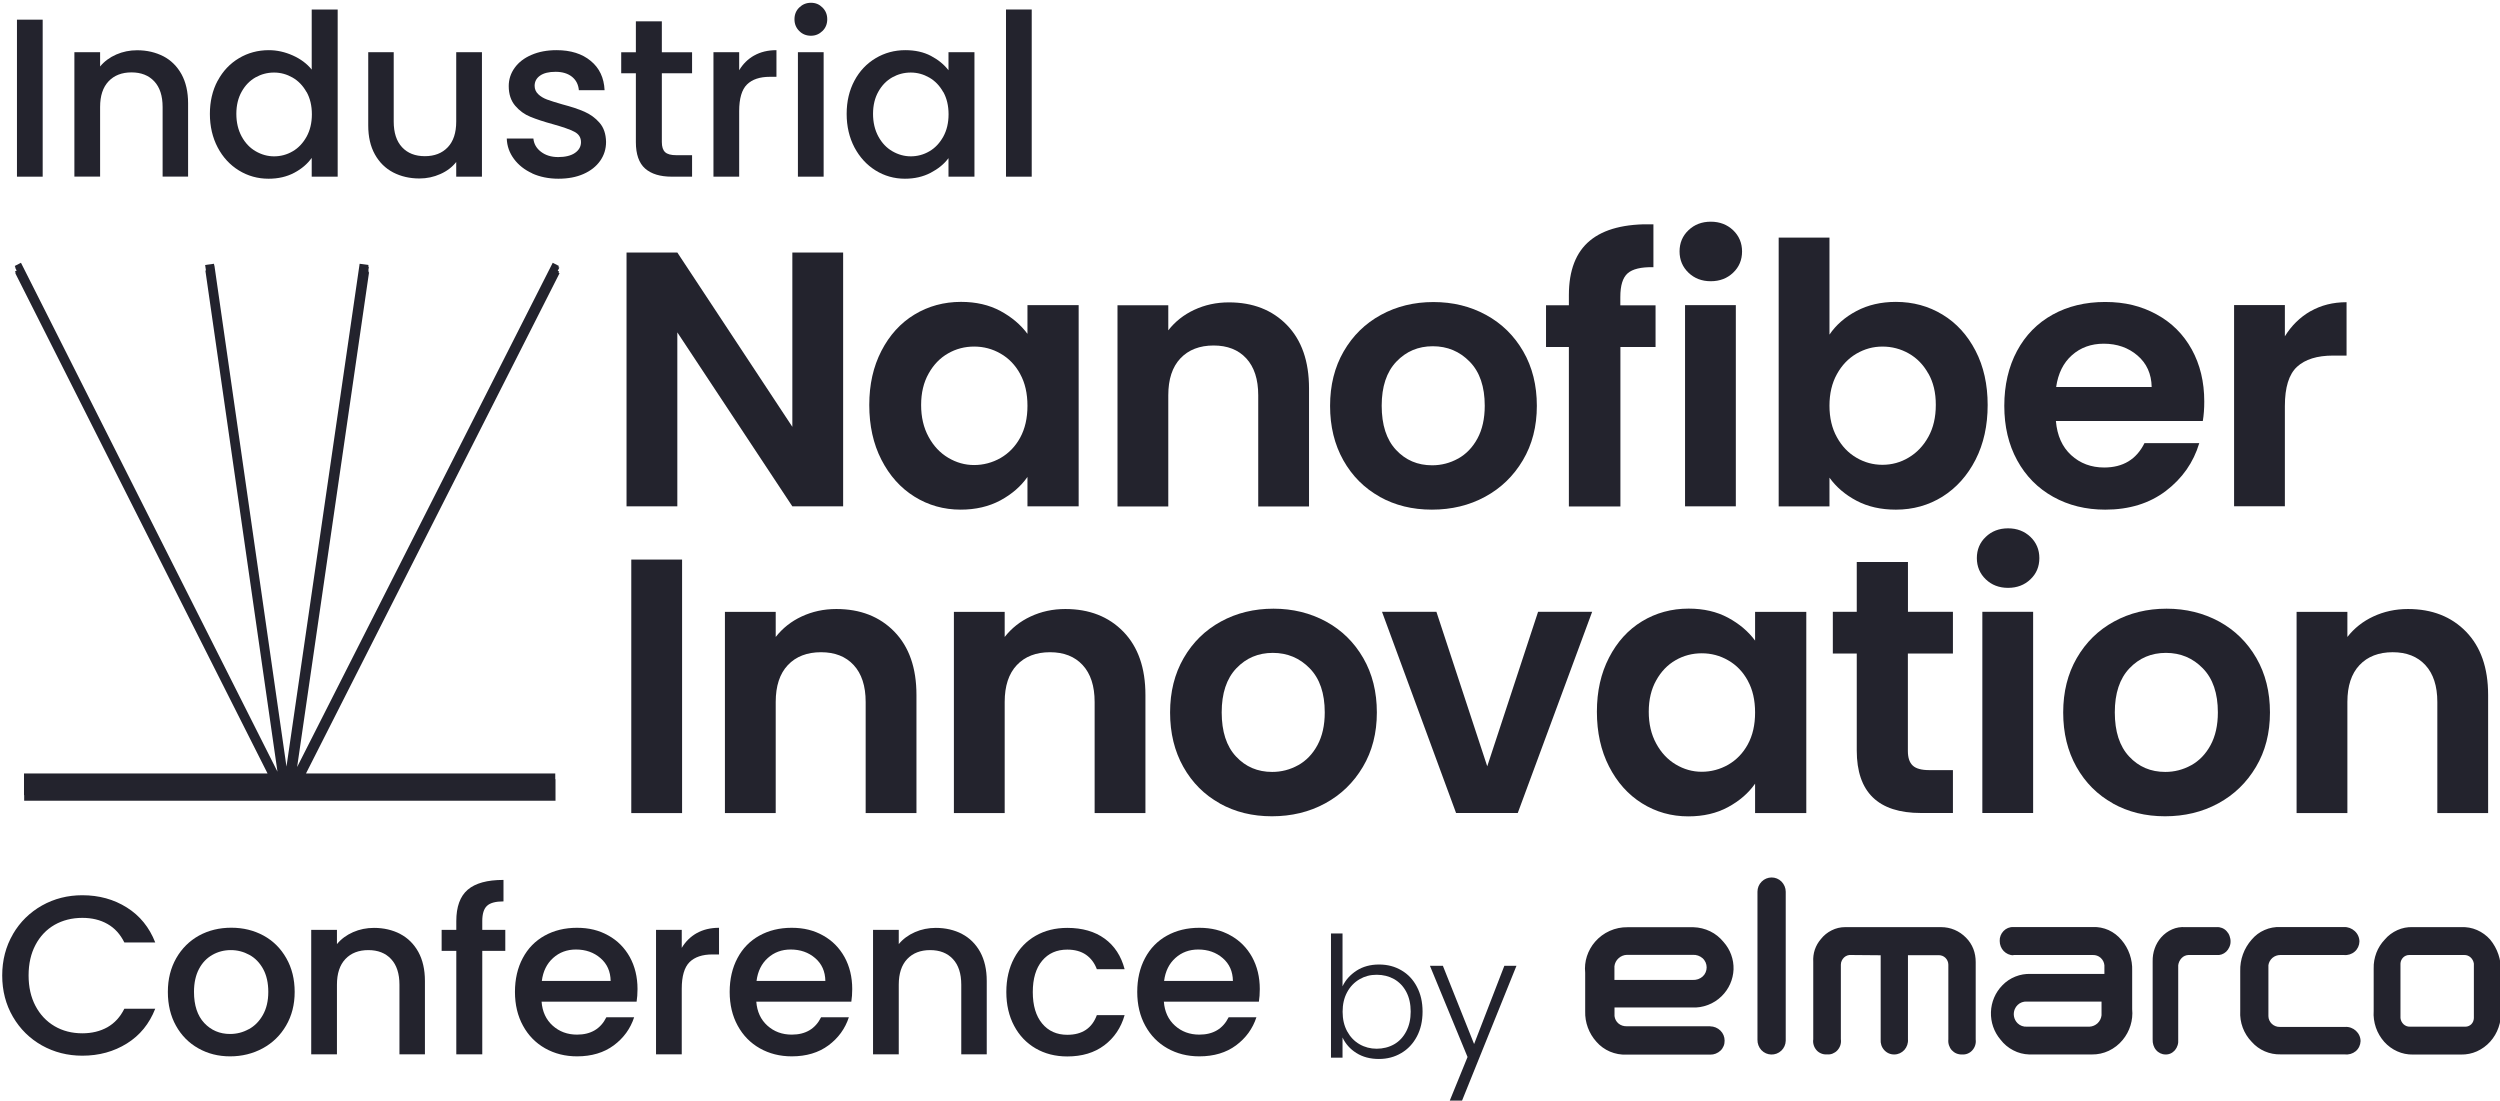
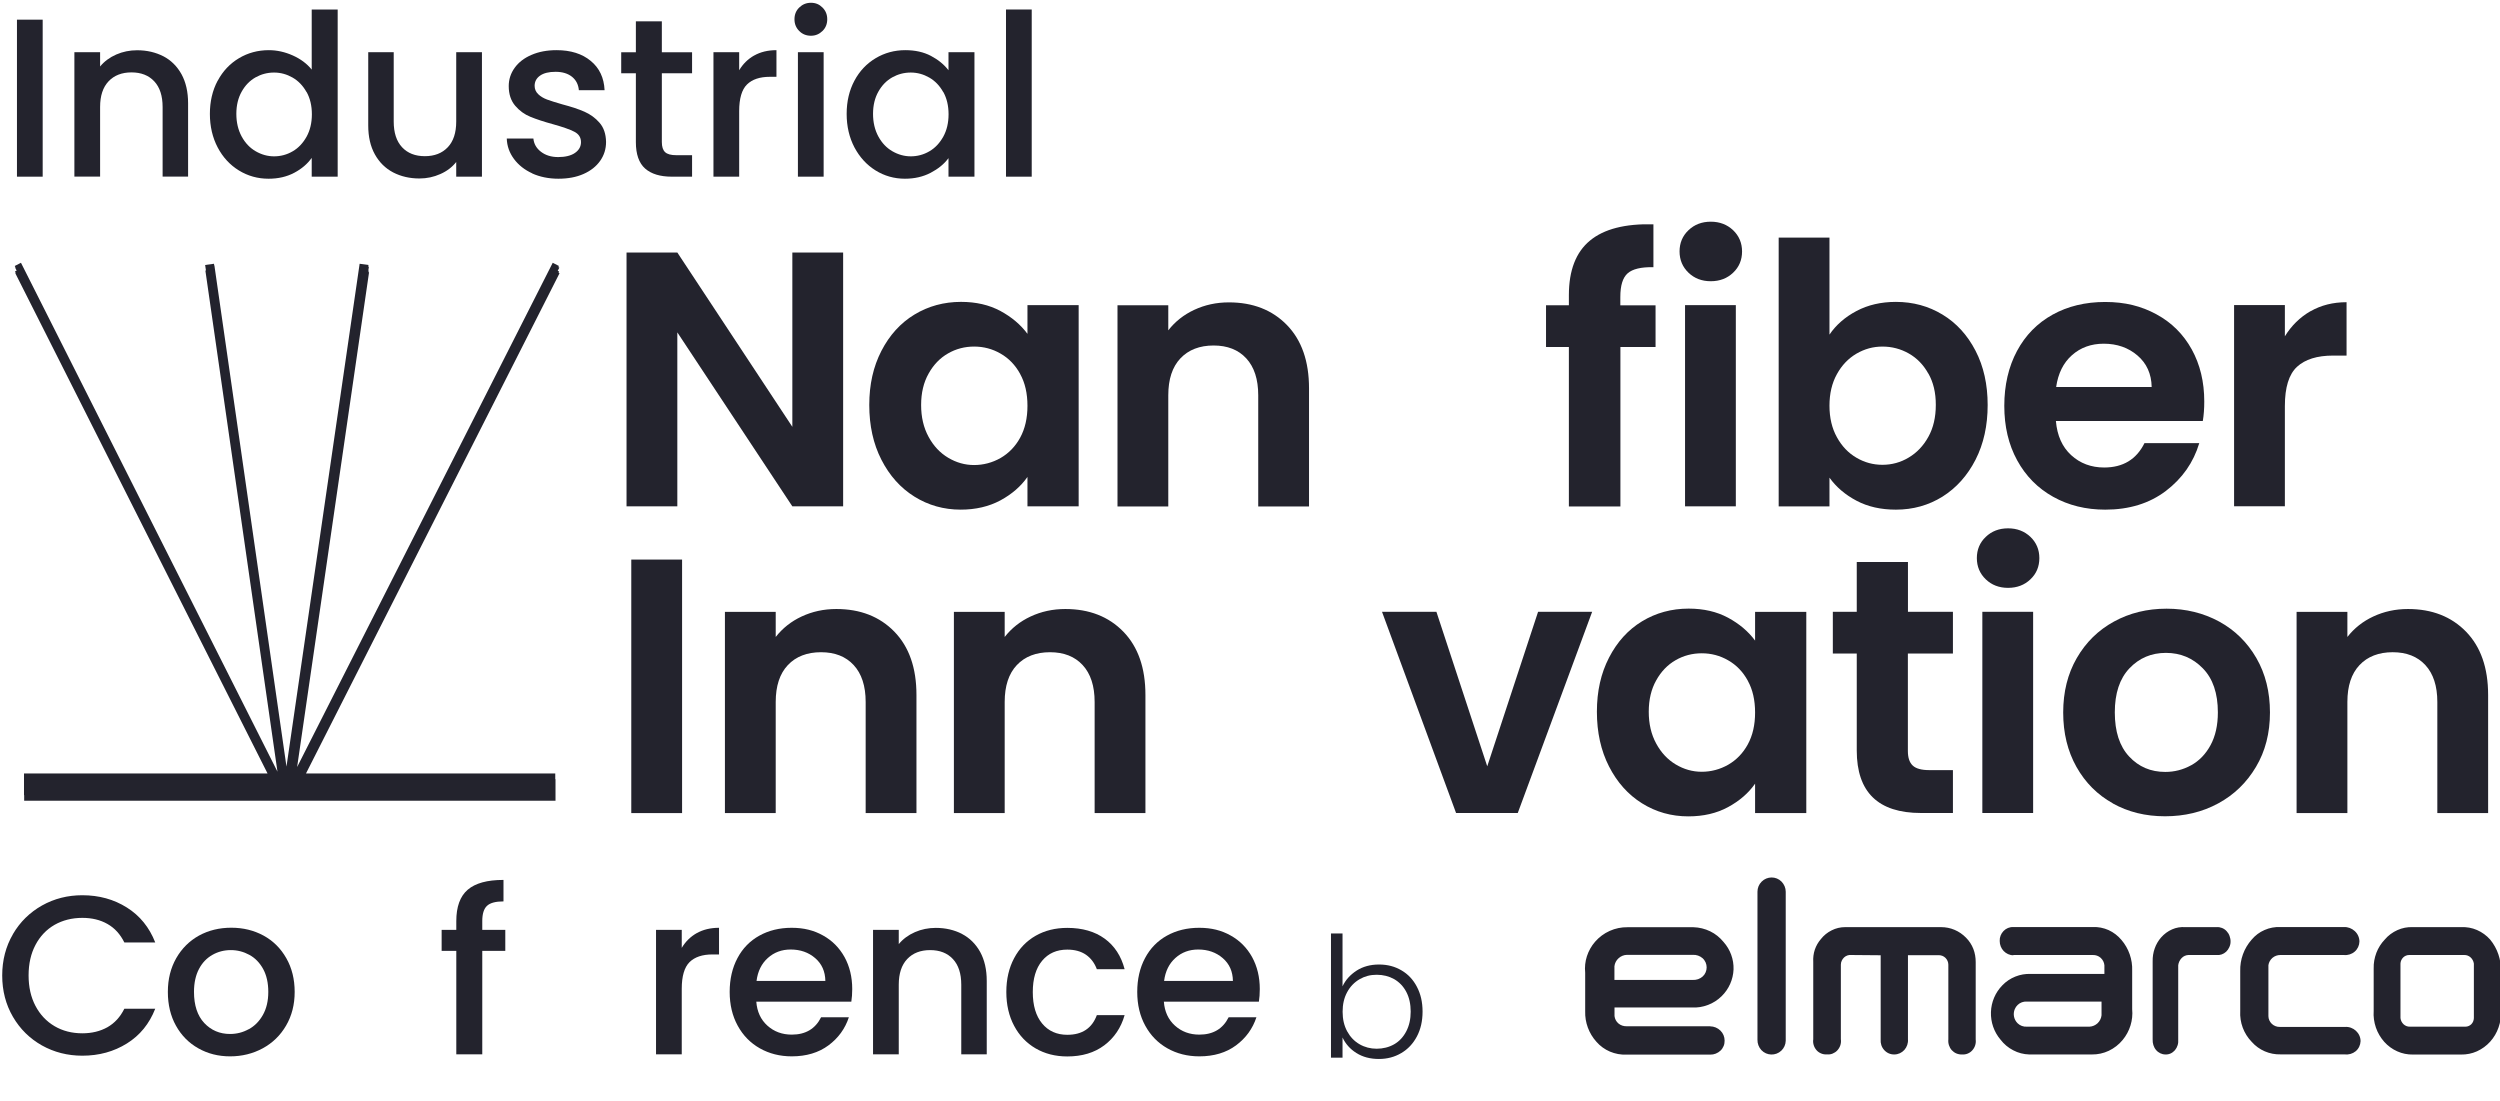
<svg xmlns="http://www.w3.org/2000/svg" width="513" height="226" viewBox="0 0 513 226" fill="none">
  <g clip-path="url(#clip0_3146_5374)">
    <path d="M113.94 158.72H62.786L114.814 56.075L114.613 55.958L114.73 55.722L114.445 55.571L114.781 54.914L114.562 54.814L114.697 54.578L113.419 53.922L60.971 157.391L75.73 55.873L75.613 55.857L75.646 55.537L75.579 55.52L75.697 54.729L75.562 54.713L75.613 54.376L73.797 54.124L58.786 157.307L43.993 54.46L43.959 54.477L43.908 54.124L42.093 54.376L42.261 55.503L42.144 55.52L56.937 158.35L4.303 53.922L3.026 54.578L3.177 54.881L3.11 54.914L3.413 55.537L3.059 55.722L3.228 56.025L3.144 56.075L54.903 158.72H4.925V163.162H4.959V164.306H113.991V159.881H113.94V158.72Z" fill="#23232D" />
    <path d="M173.012 103.904H162.589L138.988 68.203V103.904H128.565V51.816H138.988L162.589 87.585V51.816H173.012V103.904Z" fill="#23232D" />
    <path d="M180.862 72.006C182.526 68.776 184.779 66.286 187.637 64.553C190.494 62.82 193.688 61.945 197.202 61.945C200.278 61.945 202.968 62.568 205.287 63.813C207.59 65.058 209.439 66.623 210.835 68.507V62.618H221.341V103.905H210.835V97.865C209.49 99.8 207.641 101.398 205.287 102.677C202.934 103.939 200.211 104.578 197.134 104.578C193.655 104.578 190.494 103.686 187.637 101.903C184.779 100.12 182.526 97.596 180.862 94.332C179.198 91.085 178.374 87.333 178.374 83.11C178.374 78.887 179.198 75.237 180.862 72.006ZM209.339 76.734C208.347 74.917 207.002 73.52 205.321 72.561C203.64 71.586 201.824 71.115 199.891 71.115C197.958 71.115 196.159 71.586 194.529 72.528C192.881 73.47 191.553 74.85 190.545 76.666C189.519 78.484 189.015 80.637 189.015 83.11C189.015 85.583 189.519 87.77 190.545 89.638C191.553 91.505 192.898 92.936 194.562 93.928C196.227 94.921 197.992 95.426 199.891 95.426C201.791 95.426 203.64 94.938 205.321 93.979C207.002 93.003 208.347 91.623 209.339 89.806C210.33 87.989 210.835 85.819 210.835 83.278C210.835 80.738 210.347 78.568 209.339 76.751V76.734Z" fill="#23232D" />
    <path d="M264.073 66.69C267.099 69.803 268.612 74.127 268.612 79.695V103.922H258.189V81.109C258.189 77.828 257.366 75.304 255.735 73.538C254.105 71.771 251.869 70.896 249.028 70.896C246.187 70.896 243.884 71.771 242.22 73.538C240.555 75.304 239.732 77.828 239.732 81.109V103.922H229.309V62.636H239.732V67.784C241.127 66.001 242.892 64.587 245.061 63.578C247.229 62.568 249.583 62.047 252.171 62.047C257.08 62.047 261.064 63.595 264.09 66.707L264.073 66.69Z" fill="#23232D" />
-     <path d="M283.136 101.938C279.959 100.171 277.471 97.681 275.655 94.451C273.84 91.221 272.932 87.503 272.932 83.28C272.932 79.057 273.857 75.339 275.723 72.109C277.589 68.878 280.127 66.388 283.355 64.622C286.582 62.855 290.179 61.98 294.147 61.98C298.114 61.98 301.711 62.855 304.939 64.622C308.167 66.388 310.705 68.878 312.571 72.109C314.437 75.339 315.361 79.057 315.361 83.28C315.361 87.503 314.403 91.238 312.487 94.451C310.57 97.681 307.998 100.171 304.737 101.938C301.493 103.705 297.845 104.579 293.827 104.579C289.81 104.579 286.28 103.705 283.102 101.938H283.136ZM299.19 94.115C300.854 93.189 302.182 91.81 303.174 89.976C304.166 88.142 304.67 85.904 304.67 83.263C304.67 79.343 303.645 76.315 301.577 74.212C299.526 72.109 297.004 71.049 294.012 71.049C291.02 71.049 288.532 72.109 286.532 74.212C284.514 76.332 283.523 79.343 283.523 83.263C283.523 87.183 284.498 90.212 286.464 92.315C288.431 94.434 290.902 95.478 293.878 95.478C295.761 95.478 297.542 95.023 299.207 94.098L299.19 94.115Z" fill="#23232D" />
    <path d="M339.736 71.198H332.508V103.921H321.934V71.198H317.244V62.635H321.934V60.549C321.934 55.484 323.38 51.749 326.254 49.377C329.129 46.988 333.483 45.878 339.282 46.029V54.828C336.744 54.778 334.996 55.199 333.987 56.09C332.979 56.982 332.491 58.597 332.491 60.935V62.652H339.72V71.215L339.736 71.198Z" fill="#23232D" />
    <path d="M346.477 55.957C345.267 54.796 344.645 53.332 344.645 51.599C344.645 49.867 345.25 48.403 346.477 47.242C347.687 46.081 349.217 45.492 351.049 45.492C352.882 45.492 354.412 46.081 355.639 47.242C356.849 48.403 357.471 49.867 357.471 51.599C357.471 53.332 356.866 54.796 355.639 55.957C354.428 57.118 352.899 57.707 351.049 57.707C349.2 57.707 347.687 57.118 346.477 55.957ZM356.193 62.619V103.906H345.771V62.619H356.193Z" fill="#23232D" />
    <path d="M380.955 63.816C383.309 62.571 385.998 61.948 389.041 61.948C392.571 61.948 395.748 62.823 398.606 64.556C401.464 66.289 403.716 68.762 405.381 71.975C407.045 75.189 407.868 78.89 407.868 83.113C407.868 87.336 407.045 91.071 405.381 94.335C403.716 97.582 401.464 100.105 398.606 101.906C395.748 103.689 392.554 104.581 389.041 104.581C385.965 104.581 383.275 103.975 380.955 102.747C378.635 101.519 376.803 99.954 375.408 98.019V103.908H364.985V48.758H375.408V68.661C376.753 66.676 378.602 65.061 380.955 63.816ZM395.698 76.669C394.689 74.852 393.344 73.473 391.68 72.531C390.016 71.588 388.217 71.117 386.284 71.117C384.351 71.117 382.619 71.605 380.955 72.564C379.291 73.54 377.946 74.936 376.937 76.77C375.912 78.604 375.408 80.774 375.408 83.248C375.408 85.721 375.912 87.891 376.937 89.725C377.946 91.559 379.291 92.972 380.955 93.931C382.619 94.907 384.384 95.378 386.284 95.378C388.184 95.378 390.016 94.89 391.68 93.88C393.344 92.888 394.689 91.475 395.698 89.641C396.723 87.807 397.228 85.62 397.228 83.079C397.228 80.539 396.723 78.453 395.698 76.636V76.669Z" fill="#23232D" />
    <path d="M452.029 86.394H421.871C422.123 89.371 423.166 91.71 424.998 93.392C426.83 95.075 429.1 95.933 431.773 95.933C435.639 95.933 438.396 94.267 440.043 90.936H451.289C450.096 94.907 447.81 98.171 444.431 100.745C441.052 103.302 436.916 104.581 431.991 104.581C428.024 104.581 424.46 103.706 421.3 101.939C418.139 100.173 415.685 97.683 413.92 94.452C412.155 91.222 411.281 87.504 411.281 83.281C411.281 79.058 412.155 75.256 413.886 72.026C415.618 68.796 418.055 66.305 421.182 64.573C424.309 62.84 427.906 61.965 431.974 61.965C436.042 61.965 439.404 62.806 442.514 64.505C445.624 66.188 448.028 68.594 449.743 71.689C451.457 74.802 452.315 78.352 452.315 82.389C452.315 83.887 452.214 85.216 452.012 86.41L452.029 86.394ZM441.522 79.395C441.472 76.72 440.497 74.566 438.614 72.951C436.732 71.336 434.412 70.528 431.688 70.528C429.1 70.528 426.931 71.319 425.166 72.884C423.401 74.448 422.325 76.619 421.922 79.412H441.506L441.522 79.395Z" fill="#23232D" />
    <path d="M474.101 63.879C476.269 62.634 478.724 62.012 481.514 62.012V72.964H478.757C475.479 72.964 473.008 73.738 471.344 75.269C469.68 76.817 468.856 79.492 468.856 83.311V103.887H458.434V62.601H468.856V69.011C470.201 66.823 471.949 65.107 474.101 63.862V63.879Z" fill="#23232D" />
    <path d="M2.656 191.678C4.119 189.171 6.119 187.219 8.624 185.806C11.145 184.393 13.902 183.703 16.894 183.703C20.324 183.703 23.366 184.544 26.039 186.227C28.712 187.909 30.645 190.298 31.855 193.394H25.518C24.677 191.695 23.534 190.433 22.038 189.592C20.559 188.75 18.844 188.347 16.894 188.347C14.759 188.347 12.86 188.835 11.196 189.777C9.531 190.736 8.22 192.115 7.279 193.899C6.337 195.682 5.867 197.768 5.867 200.157C5.867 202.546 6.337 204.616 7.279 206.416C8.22 208.199 9.531 209.596 11.196 210.571C12.86 211.547 14.759 212.035 16.894 212.035C18.844 212.035 20.559 211.615 22.038 210.79C23.518 209.949 24.677 208.687 25.518 206.988H31.855C30.645 210.084 28.712 212.456 26.039 214.121C23.366 215.787 20.324 216.628 16.894 216.628C13.868 216.628 11.112 215.922 8.607 214.525C6.102 213.112 4.119 211.16 2.656 208.653C1.194 206.147 0.454 203.32 0.454 200.174C0.454 197.028 1.194 194.201 2.656 191.695V191.678Z" fill="#23232D" />
    <path d="M40.698 215.116C38.748 214.022 37.218 212.474 36.109 210.472C34.999 208.487 34.444 206.165 34.444 203.541C34.444 200.916 35.016 198.645 36.159 196.626C37.302 194.624 38.865 193.076 40.832 191.982C42.799 190.906 45.018 190.367 47.456 190.367C49.893 190.367 52.095 190.906 54.079 191.982C56.046 193.059 57.609 194.607 58.752 196.626C59.895 198.628 60.467 200.933 60.467 203.541C60.467 206.148 59.878 208.436 58.702 210.455C57.525 212.474 55.928 214.022 53.911 215.116C51.893 216.209 49.658 216.764 47.22 216.764C44.783 216.764 42.631 216.209 40.698 215.116ZM51.053 211.196C52.246 210.539 53.205 209.58 53.944 208.268C54.684 206.956 55.054 205.391 55.054 203.541C55.054 201.69 54.701 200.125 53.995 198.83C53.289 197.551 52.347 196.575 51.171 195.936C49.994 195.297 48.733 194.96 47.371 194.96C46.01 194.96 44.749 195.28 43.589 195.936C42.429 196.592 41.505 197.551 40.832 198.83C40.16 200.108 39.807 201.673 39.807 203.541C39.807 206.283 40.513 208.42 41.908 209.917C43.32 211.414 45.085 212.171 47.203 212.171C48.565 212.171 49.843 211.852 51.019 211.196H51.053Z" fill="#23232D" />
-     <path d="M82.118 191.647C83.715 192.489 84.942 193.717 85.85 195.349C86.741 196.981 87.195 198.966 87.195 201.288V216.345H81.967V202.062C81.967 199.773 81.395 198.024 80.252 196.796C79.109 195.567 77.546 194.962 75.579 194.962C73.612 194.962 72.032 195.567 70.872 196.796C69.712 198.024 69.141 199.773 69.141 202.062V216.345H63.862V190.806H69.141V193.734C69.998 192.69 71.108 191.866 72.452 191.277C73.797 190.688 75.226 190.402 76.739 190.402C78.739 190.402 80.538 190.823 82.135 191.647H82.118Z" fill="#23232D" />
    <path d="M103.686 195.112H98.962V216.344H93.633V195.112H90.624V190.805H93.633V189.004C93.633 186.077 94.407 183.923 95.97 182.577C97.533 181.232 99.971 180.559 103.316 180.559V184.967C101.719 184.967 100.576 185.269 99.937 185.875C99.282 186.481 98.962 187.524 98.962 189.004V190.805H103.686V195.112Z" fill="#23232D" />
-     <path d="M130.633 205.541H111.133C111.284 207.577 112.041 209.226 113.402 210.454C114.764 211.682 116.428 212.305 118.412 212.305C121.253 212.305 123.253 211.11 124.43 208.738H130.128C129.355 211.093 127.96 213.011 125.943 214.509C123.925 216.006 121.404 216.763 118.412 216.763C115.974 216.763 113.789 216.208 111.856 215.114C109.922 214.021 108.41 212.473 107.317 210.471C106.224 208.486 105.669 206.164 105.669 203.539C105.669 200.915 106.207 198.593 107.266 196.608C108.325 194.606 109.822 193.075 111.755 191.998C113.688 190.921 115.907 190.383 118.395 190.383C120.883 190.383 122.95 190.904 124.833 191.964C126.716 193.007 128.178 194.488 129.237 196.389C130.28 198.29 130.818 200.477 130.818 202.951C130.818 203.909 130.75 204.768 130.633 205.541ZM125.304 201.285C125.27 199.333 124.581 197.785 123.219 196.608C121.858 195.43 120.177 194.841 118.176 194.841C116.361 194.841 114.797 195.413 113.503 196.574C112.209 197.735 111.435 199.3 111.183 201.285H125.304Z" fill="#23232D" />
    <path d="M142.988 191.476C144.266 190.753 145.796 190.383 147.544 190.383V195.851H146.199C144.132 195.851 142.568 196.372 141.492 197.432C140.433 198.492 139.895 200.309 139.895 202.9V216.343H134.617V190.803H139.895V194.505C140.669 193.209 141.694 192.2 142.972 191.476H142.988Z" fill="#23232D" />
    <path d="M174.693 205.541H155.193C155.344 207.577 156.1 209.226 157.462 210.454C158.824 211.682 160.488 212.305 162.471 212.305C165.312 212.305 167.313 211.11 168.49 208.738H174.188C173.415 211.093 172.02 213.011 170.002 214.509C167.985 216.006 165.464 216.763 162.471 216.763C160.034 216.763 157.849 216.208 155.915 215.114C153.982 214.021 152.469 212.473 151.377 210.471C150.284 208.486 149.729 206.164 149.729 203.539C149.729 200.915 150.267 198.593 151.326 196.608C152.385 194.606 153.881 193.075 155.815 191.998C157.748 190.921 159.967 190.383 162.455 190.383C164.943 190.383 167.01 190.904 168.893 191.964C170.776 193.007 172.238 194.488 173.297 196.389C174.34 198.29 174.877 200.477 174.877 202.951C174.877 203.909 174.81 204.768 174.693 205.541ZM169.364 201.285C169.33 199.333 168.641 197.785 167.279 196.608C165.918 195.43 164.237 194.841 162.236 194.841C160.421 194.841 158.857 195.413 157.563 196.574C156.268 197.735 155.495 199.3 155.243 201.285H169.364Z" fill="#23232D" />
    <path d="M197.403 191.647C199 192.489 200.228 193.717 201.135 195.349C202.026 196.981 202.48 198.966 202.48 201.288V216.345H197.252V202.062C197.252 199.773 196.681 198.024 195.538 196.796C194.394 195.567 192.831 194.962 190.864 194.962C188.897 194.962 187.317 195.567 186.157 196.796C184.997 198.024 184.426 199.773 184.426 202.062V216.345H179.147V190.806H184.426V193.734C185.283 192.69 186.393 191.866 187.738 191.277C189.082 190.688 190.511 190.402 192.024 190.402C194.025 190.402 195.823 190.823 197.42 191.647H197.403Z" fill="#23232D" />
    <path d="M208.095 196.627C209.154 194.625 210.633 193.094 212.516 192.017C214.399 190.941 216.567 190.402 219.005 190.402C222.098 190.402 224.653 191.143 226.67 192.606C228.687 194.07 230.066 196.173 230.772 198.882H225.073C224.603 197.62 223.863 196.627 222.854 195.921C221.829 195.214 220.551 194.861 219.005 194.861C216.836 194.861 215.121 195.618 213.844 197.149C212.566 198.68 211.928 200.817 211.928 203.576C211.928 206.335 212.566 208.472 213.844 210.019C215.121 211.567 216.853 212.341 219.005 212.341C222.064 212.341 224.081 210.995 225.073 208.303H230.772C230.032 210.894 228.637 212.964 226.603 214.495C224.569 216.026 222.031 216.783 219.005 216.783C216.567 216.783 214.399 216.228 212.516 215.134C210.633 214.04 209.154 212.493 208.095 210.49C207.036 208.505 206.498 206.183 206.498 203.559C206.498 200.934 207.036 198.613 208.095 196.627Z" fill="#23232D" />
    <path d="M258.324 205.541H238.824C238.975 207.577 239.732 209.226 241.093 210.454C242.455 211.682 244.119 212.305 246.103 212.305C248.944 212.305 250.944 211.11 252.121 208.738H257.82C257.046 211.093 255.651 213.011 253.634 214.509C251.617 216.006 249.095 216.763 246.103 216.763C243.665 216.763 241.48 216.208 239.547 215.114C237.614 214.021 236.101 212.473 235.008 210.471C233.915 208.486 233.361 206.164 233.361 203.539C233.361 200.915 233.899 198.593 234.958 196.608C236.017 194.606 237.513 193.075 239.446 191.998C241.379 190.921 243.598 190.383 246.086 190.383C248.574 190.383 250.642 190.904 252.524 191.964C254.407 193.007 255.87 194.488 256.929 196.389C257.971 198.29 258.509 200.477 258.509 202.951C258.509 203.909 258.442 204.768 258.324 205.541ZM252.995 201.285C252.961 199.333 252.272 197.785 250.911 196.608C249.549 195.43 247.868 194.841 245.867 194.841C244.052 194.841 242.489 195.413 241.194 196.574C239.9 197.735 239.127 199.3 238.874 201.285H252.995Z" fill="#23232D" />
    <path d="M8.758 4.035V36.254H3.48V4.035H8.758Z" fill="#23232D" />
    <path d="M33.52 11.541C35.117 12.382 36.344 13.61 37.252 15.242C38.142 16.874 38.596 18.859 38.596 21.181V36.239H33.368V21.955C33.368 19.667 32.797 17.917 31.654 16.689C30.511 15.461 28.947 14.855 26.98 14.855C25.014 14.855 23.433 15.461 22.274 16.689C21.114 17.917 20.542 19.667 20.542 21.955V36.239H15.264V10.716H20.542V13.644C21.399 12.601 22.509 11.776 23.854 11.187C25.199 10.598 26.627 10.312 28.14 10.312C30.141 10.312 31.939 10.733 33.536 11.557L33.52 11.541Z" fill="#23232D" />
    <path d="M44.682 16.553C45.741 14.567 47.203 13.036 49.036 11.943C50.868 10.849 52.919 10.294 55.172 10.294C56.836 10.294 58.483 10.664 60.097 11.388C61.711 12.111 63.005 13.087 63.963 14.281V1.949H69.292V36.254H63.963V32.401C63.089 33.629 61.896 34.656 60.366 35.463C58.836 36.271 57.088 36.674 55.104 36.674C52.885 36.674 50.851 36.102 49.019 34.975C47.187 33.848 45.724 32.267 44.665 30.248C43.606 28.229 43.068 25.924 43.068 23.366C43.068 20.809 43.606 18.538 44.665 16.553H44.682ZM62.888 18.874C62.165 17.579 61.206 16.586 60.03 15.913C58.853 15.24 57.592 14.887 56.231 14.887C54.869 14.887 53.608 15.223 52.431 15.88C51.255 16.553 50.313 17.512 49.59 18.807C48.868 20.086 48.498 21.617 48.498 23.366C48.498 25.116 48.868 26.681 49.59 28.01C50.313 29.339 51.272 30.349 52.465 31.038C53.659 31.728 54.919 32.081 56.247 32.081C57.575 32.081 58.87 31.745 60.047 31.055C61.223 30.382 62.165 29.373 62.904 28.06C63.627 26.748 63.997 25.217 63.997 23.451C63.997 21.684 63.627 20.153 62.904 18.858L62.888 18.874Z" fill="#23232D" />
    <path d="M98.895 10.715V36.254H93.617V33.242C92.776 34.302 91.7 35.127 90.355 35.716C89.01 36.321 87.582 36.624 86.069 36.624C84.068 36.624 82.27 36.204 80.673 35.379C79.076 34.538 77.832 33.31 76.924 31.678C76.016 30.046 75.562 28.061 75.562 25.739V10.715H80.79V24.948C80.79 27.236 81.362 28.986 82.505 30.214C83.648 31.442 85.211 32.048 87.178 32.048C89.145 32.048 90.725 31.442 91.885 30.214C93.045 28.986 93.617 27.236 93.617 24.948V10.715H98.895Z" fill="#23232D" />
    <path d="M109.233 35.58C107.636 34.856 106.392 33.864 105.468 32.619C104.543 31.374 104.039 29.977 103.989 28.43H109.452C109.553 29.506 110.057 30.415 110.998 31.138C111.94 31.862 113.117 32.232 114.545 32.232C115.974 32.232 117.185 31.946 117.992 31.374C118.815 30.802 119.219 30.061 119.219 29.17C119.219 28.211 118.765 27.504 117.857 27.033C116.949 26.562 115.504 26.057 113.52 25.502C111.604 24.98 110.04 24.459 108.847 23.971C107.636 23.483 106.594 22.726 105.72 21.7C104.846 20.674 104.392 19.344 104.392 17.662C104.392 16.299 104.795 15.054 105.602 13.927C106.409 12.8 107.552 11.908 109.048 11.269C110.545 10.613 112.276 10.293 114.209 10.293C117.117 10.293 119.454 11.033 121.219 12.497C123.001 13.961 123.942 15.963 124.06 18.503H118.782C118.681 17.359 118.227 16.451 117.386 15.761C116.546 15.088 115.42 14.735 114.007 14.735C112.595 14.735 111.553 15.004 110.814 15.525C110.074 16.047 109.704 16.753 109.704 17.611C109.704 18.285 109.956 18.857 110.444 19.328C110.931 19.799 111.536 20.152 112.242 20.421C112.948 20.69 114.007 21.01 115.386 21.414C117.235 21.902 118.765 22.406 119.941 22.928C121.118 23.45 122.16 24.19 123.018 25.182C123.892 26.175 124.329 27.487 124.363 29.119C124.363 30.566 123.959 31.862 123.152 33.006C122.345 34.15 121.219 35.041 119.74 35.698C118.26 36.354 116.546 36.673 114.579 36.673C112.612 36.673 110.78 36.303 109.183 35.58H109.233Z" fill="#23232D" />
    <path d="M135.81 15.021V29.153C135.81 30.112 136.029 30.802 136.483 31.223C136.937 31.643 137.693 31.845 138.769 31.845H142.013V36.253H137.844C135.474 36.253 133.642 35.698 132.381 34.587C131.12 33.477 130.481 31.66 130.481 29.17V15.038H127.472V10.731H130.481V4.371H135.81V10.731H142.013V15.038H135.81V15.021Z" fill="#23232D" />
    <path d="M154.772 11.386C156.05 10.663 157.58 10.293 159.328 10.293V15.761H157.983C155.916 15.761 154.352 16.282 153.276 17.342C152.217 18.385 151.679 20.219 151.679 22.81V36.253H146.401V10.714H151.679V14.415C152.453 13.119 153.478 12.11 154.756 11.386H154.772Z" fill="#23232D" />
    <path d="M164.001 6.358C163.346 5.702 163.026 4.911 163.026 3.952C163.026 2.993 163.346 2.185 164.001 1.546C164.657 0.907 165.447 0.57 166.405 0.57C167.363 0.57 168.12 0.89 168.775 1.546C169.431 2.202 169.75 2.993 169.75 3.952C169.75 4.911 169.431 5.719 168.775 6.358C168.12 6.997 167.347 7.334 166.405 7.334C165.464 7.334 164.64 7.014 164.001 6.358ZM169.011 10.715V36.255H163.732V10.715H169.011Z" fill="#23232D" />
    <path d="M175.331 16.552C176.39 14.566 177.853 13.035 179.685 11.942C181.518 10.848 183.552 10.293 185.771 10.293C187.771 10.293 189.536 10.68 191.032 11.471C192.528 12.261 193.722 13.237 194.63 14.415V10.714H199.958V36.253H194.63V32.45C193.739 33.662 192.511 34.654 190.965 35.462C189.418 36.27 187.653 36.673 185.687 36.673C183.501 36.673 181.484 36.101 179.668 34.974C177.853 33.847 176.407 32.265 175.331 30.247C174.272 28.228 173.734 25.923 173.734 23.365C173.734 20.808 174.272 18.537 175.331 16.552ZM193.537 18.873C192.814 17.578 191.856 16.585 190.679 15.912C189.502 15.239 188.242 14.886 186.88 14.886C185.518 14.886 184.258 15.223 183.081 15.879C181.904 16.552 180.963 17.511 180.24 18.806C179.517 20.085 179.147 21.616 179.147 23.365C179.147 25.115 179.517 26.68 180.24 28.009C180.963 29.338 181.921 30.348 183.115 31.037C184.308 31.727 185.569 32.08 186.897 32.08C188.225 32.08 189.519 31.744 190.696 31.054C191.873 30.381 192.814 29.372 193.554 28.059C194.277 26.747 194.646 25.216 194.646 23.45C194.646 21.683 194.277 20.152 193.554 18.857L193.537 18.873Z" fill="#23232D" />
    <path d="M211.709 1.949V36.254H206.43V1.949H211.709Z" fill="#23232D" />
    <path d="M139.963 114.824V166.845H129.54V114.824H139.963Z" fill="#23232D" />
    <path d="M183.518 129.612C186.544 132.725 188.057 137.049 188.057 142.617V166.844H177.634V144.047C177.634 140.767 176.811 138.243 175.18 136.477C173.55 134.71 171.314 133.835 168.473 133.835C165.632 133.835 163.329 134.71 161.665 136.477C160 138.243 159.177 140.767 159.177 144.047V166.844H148.754V125.558H159.177V130.706C160.572 128.922 162.337 127.509 164.506 126.5C166.674 125.49 169.028 124.969 171.616 124.969C176.525 124.969 180.509 126.517 183.535 129.629L183.518 129.612Z" fill="#23232D" />
    <path d="M230.503 129.612C233.529 132.725 235.042 137.049 235.042 142.617V166.844H224.619V144.047C224.619 140.767 223.796 138.243 222.165 136.477C220.534 134.71 218.299 133.835 215.458 133.835C212.617 133.835 210.314 134.71 208.65 136.477C206.985 138.243 206.162 140.767 206.162 144.047V166.844H195.739V125.558H206.162V130.706C207.557 128.922 209.322 127.509 211.491 126.5C213.659 125.49 216.012 124.969 218.601 124.969C223.51 124.969 227.494 126.517 230.52 129.629L230.503 129.612Z" fill="#23232D" />
-     <path d="M250.305 164.86C247.128 163.093 244.64 160.603 242.825 157.373C241.009 154.143 240.102 150.425 240.102 146.202C240.102 141.979 241.026 138.261 242.892 135.031C244.758 131.8 247.296 129.31 250.524 127.544C253.752 125.777 257.349 124.902 261.316 124.902C265.283 124.902 268.881 125.794 272.108 127.544C275.336 129.31 277.874 131.8 279.74 135.031C281.606 138.261 282.531 141.979 282.531 146.202C282.531 150.425 281.573 154.16 279.656 157.373C277.74 160.603 275.168 163.093 271.907 164.86C268.662 166.626 265.014 167.501 260.997 167.501C256.979 167.501 253.449 166.626 250.272 164.86H250.305ZM266.359 157.037C268.023 156.111 269.351 154.732 270.343 152.898C271.335 151.064 271.839 148.826 271.839 146.185C271.839 142.265 270.814 139.237 268.746 137.134C266.695 135.031 264.174 133.971 261.182 133.971C258.189 133.971 255.702 135.031 253.701 137.134C251.684 139.253 250.692 142.265 250.692 146.185C250.692 150.105 251.667 153.133 253.634 155.236C255.601 157.356 258.072 158.399 261.047 158.399C262.93 158.399 264.712 157.945 266.376 157.02L266.359 157.037Z" fill="#23232D" />
    <path d="M305.191 157.223L315.613 125.543H326.708L311.445 166.83H298.786L283.59 125.543H294.752L305.174 157.223H305.191Z" fill="#23232D" />
    <path d="M330.171 134.948C331.836 131.717 334.088 129.227 336.946 127.494C339.804 125.762 342.998 124.887 346.511 124.887C349.587 124.887 352.277 125.509 354.597 126.754C356.9 127.999 358.749 129.564 360.144 131.448V125.56H370.651V166.846H360.144V160.806C358.799 162.741 356.95 164.34 354.597 165.618C352.243 166.897 349.52 167.519 346.444 167.519C342.964 167.519 339.804 166.628 336.946 164.844C334.088 163.061 331.836 160.537 330.171 157.273C328.507 154.026 327.683 150.274 327.683 146.052C327.683 141.829 328.507 138.178 330.171 134.948ZM358.648 139.675C357.656 137.858 356.311 136.462 354.63 135.503C352.949 134.527 351.134 134.056 349.201 134.056C347.267 134.056 345.469 134.527 343.838 135.469C342.191 136.411 340.863 137.791 339.854 139.608C338.829 141.425 338.324 143.578 338.324 146.052C338.324 148.525 338.829 150.712 339.854 152.579C340.863 154.447 342.207 155.877 343.872 156.87C345.536 157.862 347.301 158.367 349.201 158.367C351.1 158.367 352.949 157.879 354.63 156.92C356.311 155.944 357.656 154.565 358.648 152.748C359.64 150.931 360.144 148.76 360.144 146.22C360.144 143.679 359.657 141.509 358.648 139.692V139.675Z" fill="#23232D" />
    <path d="M391.495 134.121V154.091C391.495 155.488 391.831 156.48 392.504 157.103C393.176 157.725 394.302 158.028 395.899 158.028H400.741V166.827H394.185C385.393 166.827 381.006 162.554 381.006 154.007V134.104H376.097V125.54H381.006V115.328H391.512V125.54H400.741V134.104H391.512L391.495 134.121Z" fill="#23232D" />
    <path d="M407.482 118.879C406.271 117.718 405.649 116.254 405.649 114.521C405.649 112.788 406.255 111.325 407.482 110.164C408.692 109.003 410.222 108.414 412.054 108.414C413.886 108.414 415.416 109.003 416.643 110.164C417.854 111.325 418.476 112.788 418.476 114.521C418.476 116.254 417.871 117.718 416.643 118.879C415.433 120.04 413.903 120.628 412.054 120.628C410.205 120.628 408.692 120.04 407.482 118.879ZM417.198 125.541V166.828H406.776V125.541H417.198Z" fill="#23232D" />
    <path d="M433.572 164.86C430.394 163.093 427.906 160.603 426.091 157.373C424.275 154.143 423.368 150.425 423.368 146.202C423.368 141.979 424.292 138.261 426.158 135.031C428.024 131.8 430.562 129.31 433.79 127.544C437.018 125.777 440.615 124.902 444.582 124.902C448.549 124.902 452.147 125.794 455.375 127.544C458.602 129.31 461.14 131.8 463.006 135.031C464.872 138.261 465.797 141.979 465.797 146.202C465.797 150.425 464.839 154.16 462.922 157.373C461.006 160.603 458.434 163.093 455.173 164.86C451.928 166.626 448.281 167.501 444.263 167.501C440.245 167.501 436.715 166.626 433.538 164.86H433.572ZM449.625 157.037C451.29 156.111 452.618 154.732 453.609 152.898C454.601 151.064 455.106 148.826 455.106 146.185C455.106 142.265 454.08 139.237 452.012 137.134C449.962 135.031 447.44 133.971 444.448 133.971C441.456 133.971 438.968 135.031 436.967 137.134C434.95 139.253 433.958 142.265 433.958 146.185C433.958 150.105 434.933 153.133 436.9 155.236C438.867 157.356 441.338 158.399 444.313 158.399C446.196 158.399 447.978 157.945 449.642 157.02L449.625 157.037Z" fill="#23232D" />
    <path d="M506.024 129.612C509.05 132.725 510.563 137.049 510.563 142.617V166.844H500.14V144.047C500.14 140.767 499.316 138.243 497.686 136.477C496.055 134.71 493.819 133.835 490.979 133.835C488.138 133.835 485.835 134.71 484.17 136.477C482.506 138.243 481.682 140.767 481.682 144.047V166.844H471.26V125.558H481.682V130.706C483.078 128.922 484.843 127.509 487.011 126.5C489.18 125.49 491.533 124.969 494.122 124.969C499.031 124.969 503.015 126.517 506.041 129.629L506.024 129.612Z" fill="#23232D" />
    <path d="M278.379 199.164C279.673 198.34 281.203 197.919 282.968 197.919C284.733 197.919 286.229 198.323 287.574 199.114C288.935 199.905 289.994 201.032 290.751 202.496C291.524 203.959 291.911 205.642 291.911 207.576C291.911 209.511 291.524 211.211 290.751 212.674C289.978 214.138 288.919 215.282 287.54 216.09C286.179 216.897 284.649 217.301 282.951 217.301C281.169 217.301 279.623 216.897 278.328 216.073C277.034 215.265 276.092 214.188 275.487 212.893V217.032H273.117V191.543H275.487V202.395C276.109 201.082 277.067 200.022 278.362 199.181L278.379 199.164ZM288.566 203.522C287.96 202.378 287.12 201.52 286.078 200.914C285.019 200.325 283.825 200.022 282.497 200.022C281.169 200.022 280.043 200.325 278.967 200.948C277.908 201.57 277.051 202.445 276.429 203.606C275.807 204.75 275.504 206.079 275.504 207.61C275.504 209.141 275.807 210.453 276.429 211.614C277.051 212.758 277.891 213.65 278.967 214.273C280.043 214.895 281.22 215.198 282.497 215.198C283.775 215.198 285.019 214.895 286.078 214.289C287.137 213.684 287.96 212.792 288.566 211.631C289.171 210.47 289.473 209.124 289.473 207.576C289.473 206.029 289.171 204.666 288.566 203.522Z" fill="#23232D" />
-     <path d="M311.176 198.188L300.013 225.847H297.492L301.14 216.896L293.424 198.188H296.08L302.485 214.238L308.688 198.188H311.159H311.176Z" fill="#23232D" />
    <path d="M366.431 182.997V213.566C366.414 214.34 366.078 215.08 365.523 215.602C364.363 216.695 362.531 216.645 361.438 215.484C361.438 215.484 361.438 215.484 361.422 215.467C360.901 214.895 360.615 214.138 360.632 213.364V182.98C360.632 182.206 360.934 181.466 361.489 180.91C362.615 179.783 364.447 179.766 365.574 180.91C366.112 181.466 366.431 182.206 366.431 182.98V182.997ZM385.914 196.019V213.28C385.847 214.088 386.099 214.878 386.637 215.467C387.158 216.056 387.915 216.393 388.705 216.376C389.495 216.376 390.234 216.039 390.772 215.45C391.31 214.845 391.579 214.054 391.512 213.263V196.002H397.833C398.337 196.002 398.841 196.187 399.211 196.557C399.581 196.927 399.8 197.432 399.8 197.953V213.28C399.715 214.088 399.968 214.895 400.506 215.501C400.775 215.787 401.094 216.023 401.464 216.174C401.834 216.325 402.22 216.393 402.607 216.376C403.397 216.443 404.187 216.123 404.708 215.535C405.263 214.929 405.515 214.121 405.414 213.314V197.415C405.414 196.49 405.263 195.564 404.927 194.706C404.59 193.848 404.086 193.074 403.431 192.418C402.758 191.728 401.951 191.173 401.077 190.803C400.203 190.433 399.262 190.248 398.303 190.248H378.619C377.66 190.248 376.719 190.467 375.862 190.904C375.004 191.325 374.231 191.947 373.643 192.704C373.088 193.343 372.668 194.084 372.399 194.874C372.13 195.682 372.029 196.523 372.079 197.381V213.263C371.962 214.071 372.214 214.878 372.752 215.501C373.021 215.804 373.34 216.023 373.71 216.174C374.08 216.325 374.466 216.393 374.853 216.359C375.257 216.393 375.66 216.359 376.03 216.208C376.4 216.056 376.753 215.837 377.022 215.535C377.307 215.232 377.509 214.878 377.644 214.475C377.761 214.088 377.812 213.667 377.744 213.247V197.936C377.744 197.65 377.812 197.381 377.929 197.129C378.047 196.877 378.215 196.641 378.417 196.456C378.82 196.086 379.375 195.901 379.93 195.968M449.071 195.968C448.549 195.985 448.045 196.204 447.675 196.591C447.289 196.994 447.037 197.516 446.969 198.071V213.297C447.003 213.701 446.969 214.105 446.852 214.475C446.734 214.862 446.549 215.198 446.297 215.501C446.045 215.787 445.742 216.023 445.406 216.174C445.07 216.325 444.7 216.393 444.347 216.376C443.977 216.376 443.624 216.292 443.305 216.14C442.968 215.972 442.666 215.753 442.43 215.467C442.178 215.181 441.993 214.828 441.876 214.458C441.758 214.088 441.708 213.684 441.724 213.297V197.263C441.708 196.372 441.842 195.463 442.145 194.622C442.43 193.798 442.884 193.024 443.456 192.368C444.095 191.644 444.868 191.072 445.725 190.702C446.566 190.332 447.49 190.18 448.415 190.248H454.853C455.223 190.214 455.593 190.281 455.946 190.416C456.299 190.551 456.618 190.769 456.887 191.055C457.156 191.341 457.375 191.678 457.509 192.065C457.644 192.435 457.728 192.856 457.711 193.259C457.711 193.646 457.61 194.033 457.442 194.387C457.291 194.723 457.072 195.043 456.803 195.295C456.534 195.547 456.215 195.732 455.879 195.85C455.543 195.968 455.19 196.002 454.837 195.968M481.161 216.359C481.952 216.46 482.758 216.224 483.38 215.72C484.002 215.198 484.355 214.458 484.389 213.65C484.389 212.843 484.036 212.069 483.431 211.514C482.826 210.958 482.036 210.672 481.212 210.723H467.831C467.226 210.74 466.637 210.521 466.183 210.1C465.746 209.68 465.477 209.108 465.477 208.502V198.054C465.561 197.465 465.864 196.944 466.301 196.557C466.755 196.17 467.327 195.968 467.915 195.968H480.977C481.767 196.052 482.573 195.8 483.179 195.278C483.784 194.757 484.137 194 484.154 193.209C484.154 192.384 483.801 191.611 483.195 191.055C482.59 190.5 481.8 190.197 480.977 190.231H467.932C466.822 190.18 465.713 190.382 464.687 190.837C463.662 191.274 462.771 191.947 462.048 192.805C460.468 194.588 459.627 196.893 459.695 199.282V207.459C459.56 209.814 460.417 212.102 462.048 213.785C463.544 215.484 465.73 216.426 467.999 216.359M413.13 196.019C412.374 196.019 411.668 195.682 411.147 195.144C410.625 194.588 410.34 193.865 410.34 193.091C410.306 192.334 410.592 191.594 411.13 191.039C411.651 190.5 412.374 190.197 413.13 190.231H429.436C430.546 190.18 431.655 190.399 432.681 190.853C433.706 191.325 434.597 192.014 435.32 192.872C436.816 194.622 437.606 196.877 437.522 199.181V207.072C437.74 209.36 437.034 211.631 435.572 213.398C434.799 214.34 433.824 215.097 432.731 215.619C431.638 216.14 430.445 216.393 429.234 216.376H416.391C415.248 216.342 414.122 216.056 413.113 215.518C412.088 214.996 411.197 214.239 410.491 213.314C409.163 211.749 408.474 209.73 408.541 207.678C408.608 205.625 409.432 203.674 410.878 202.193C411.634 201.402 412.542 200.797 413.55 200.393C414.559 199.989 415.635 199.804 416.711 199.854H431.823V198.071C431.773 197.482 431.487 196.927 431.05 196.54C430.613 196.153 430.041 195.951 429.453 195.968H413.147V195.985L413.13 196.019ZM431.252 205.524H415.921C415.215 205.474 414.525 205.726 414.021 206.214C413.769 206.45 413.567 206.752 413.433 207.072C413.012 208.081 413.248 209.226 414.021 209.983C414.525 210.471 415.215 210.723 415.921 210.672H428.781C429.403 210.639 429.974 210.386 430.428 209.966C430.882 209.528 431.168 208.956 431.235 208.334V205.524H431.252ZM505.049 190.248C506.158 190.197 507.268 190.399 508.276 190.837C509.319 191.291 510.243 191.964 510.983 192.805C512.479 194.622 513.252 196.927 513.185 199.266V207.442C513.252 208.603 513.084 209.747 512.698 210.841C512.328 211.917 511.739 212.91 510.983 213.751C510.226 214.592 509.302 215.265 508.26 215.736C507.234 216.191 506.142 216.409 505.015 216.393H495.114C494.021 216.409 492.929 216.191 491.92 215.736C490.895 215.282 489.987 214.609 489.247 213.785C488.491 212.927 487.902 211.934 487.533 210.857C487.163 209.764 486.995 208.603 487.079 207.442V198.727C487.045 197.634 487.247 196.54 487.633 195.514C488.02 194.504 488.608 193.579 489.348 192.805C490.054 191.964 490.945 191.308 491.954 190.853C492.945 190.416 494.004 190.197 495.097 190.248H505.049ZM505.923 210.672C506.36 210.672 506.797 210.487 507.117 210.168C507.436 209.848 507.621 209.394 507.638 208.923V197.735C507.57 197.247 507.335 196.792 506.965 196.456C506.612 196.136 506.142 195.951 505.671 195.968H494.357C493.904 195.968 493.45 196.153 493.13 196.473C492.794 196.809 492.592 197.263 492.576 197.735V208.906C492.626 209.394 492.861 209.848 493.214 210.185C493.567 210.504 494.021 210.689 494.492 210.672H505.94H505.923ZM350.932 210.605C351.319 210.605 351.705 210.689 352.075 210.841C352.428 210.992 352.764 211.211 353.033 211.48C353.588 212.018 353.891 212.759 353.891 213.533C353.891 213.919 353.84 214.29 353.689 214.643C353.538 214.996 353.336 215.316 353.05 215.585C352.479 216.123 351.722 216.426 350.932 216.409H333.769C332.592 216.46 331.432 216.241 330.356 215.787C329.297 215.333 328.339 214.643 327.582 213.768C326.036 212.052 325.212 209.814 325.279 207.526V199.602C325.162 198.458 325.279 197.314 325.633 196.22C325.986 195.127 326.557 194.117 327.314 193.243C328.137 192.3 329.146 191.543 330.306 191.022C331.466 190.5 332.71 190.248 333.987 190.265H347.486C348.679 190.298 349.856 190.584 350.932 191.106C352.008 191.627 352.932 192.384 353.672 193.293C355.051 194.841 355.79 196.86 355.723 198.929C355.639 200.998 354.765 202.967 353.285 204.414C352.479 205.205 351.52 205.827 350.478 206.214C349.419 206.618 348.293 206.803 347.15 206.736H331.298V208.502C331.365 209.091 331.651 209.629 332.104 210.016C332.558 210.403 333.164 210.605 333.769 210.588H350.932V210.605ZM331.281 201.083H347.368C347.738 201.099 348.091 201.049 348.444 200.931C348.78 200.813 349.1 200.628 349.369 200.393C349.638 200.157 349.856 199.854 349.991 199.535C350.276 198.879 350.276 198.138 349.991 197.482C349.839 197.163 349.638 196.86 349.369 196.624C349.1 196.389 348.78 196.204 348.444 196.086C348.108 195.968 347.738 195.918 347.368 195.934H333.853C333.197 195.951 332.592 196.204 332.121 196.641C331.651 197.062 331.348 197.65 331.281 198.273V201.083Z" fill="#23232D" />
  </g>
  <defs>
    <clipPath id="clip0_3146_5374">
      <rect width="513" height="226" fill="white" />
    </clipPath>
  </defs>
</svg>